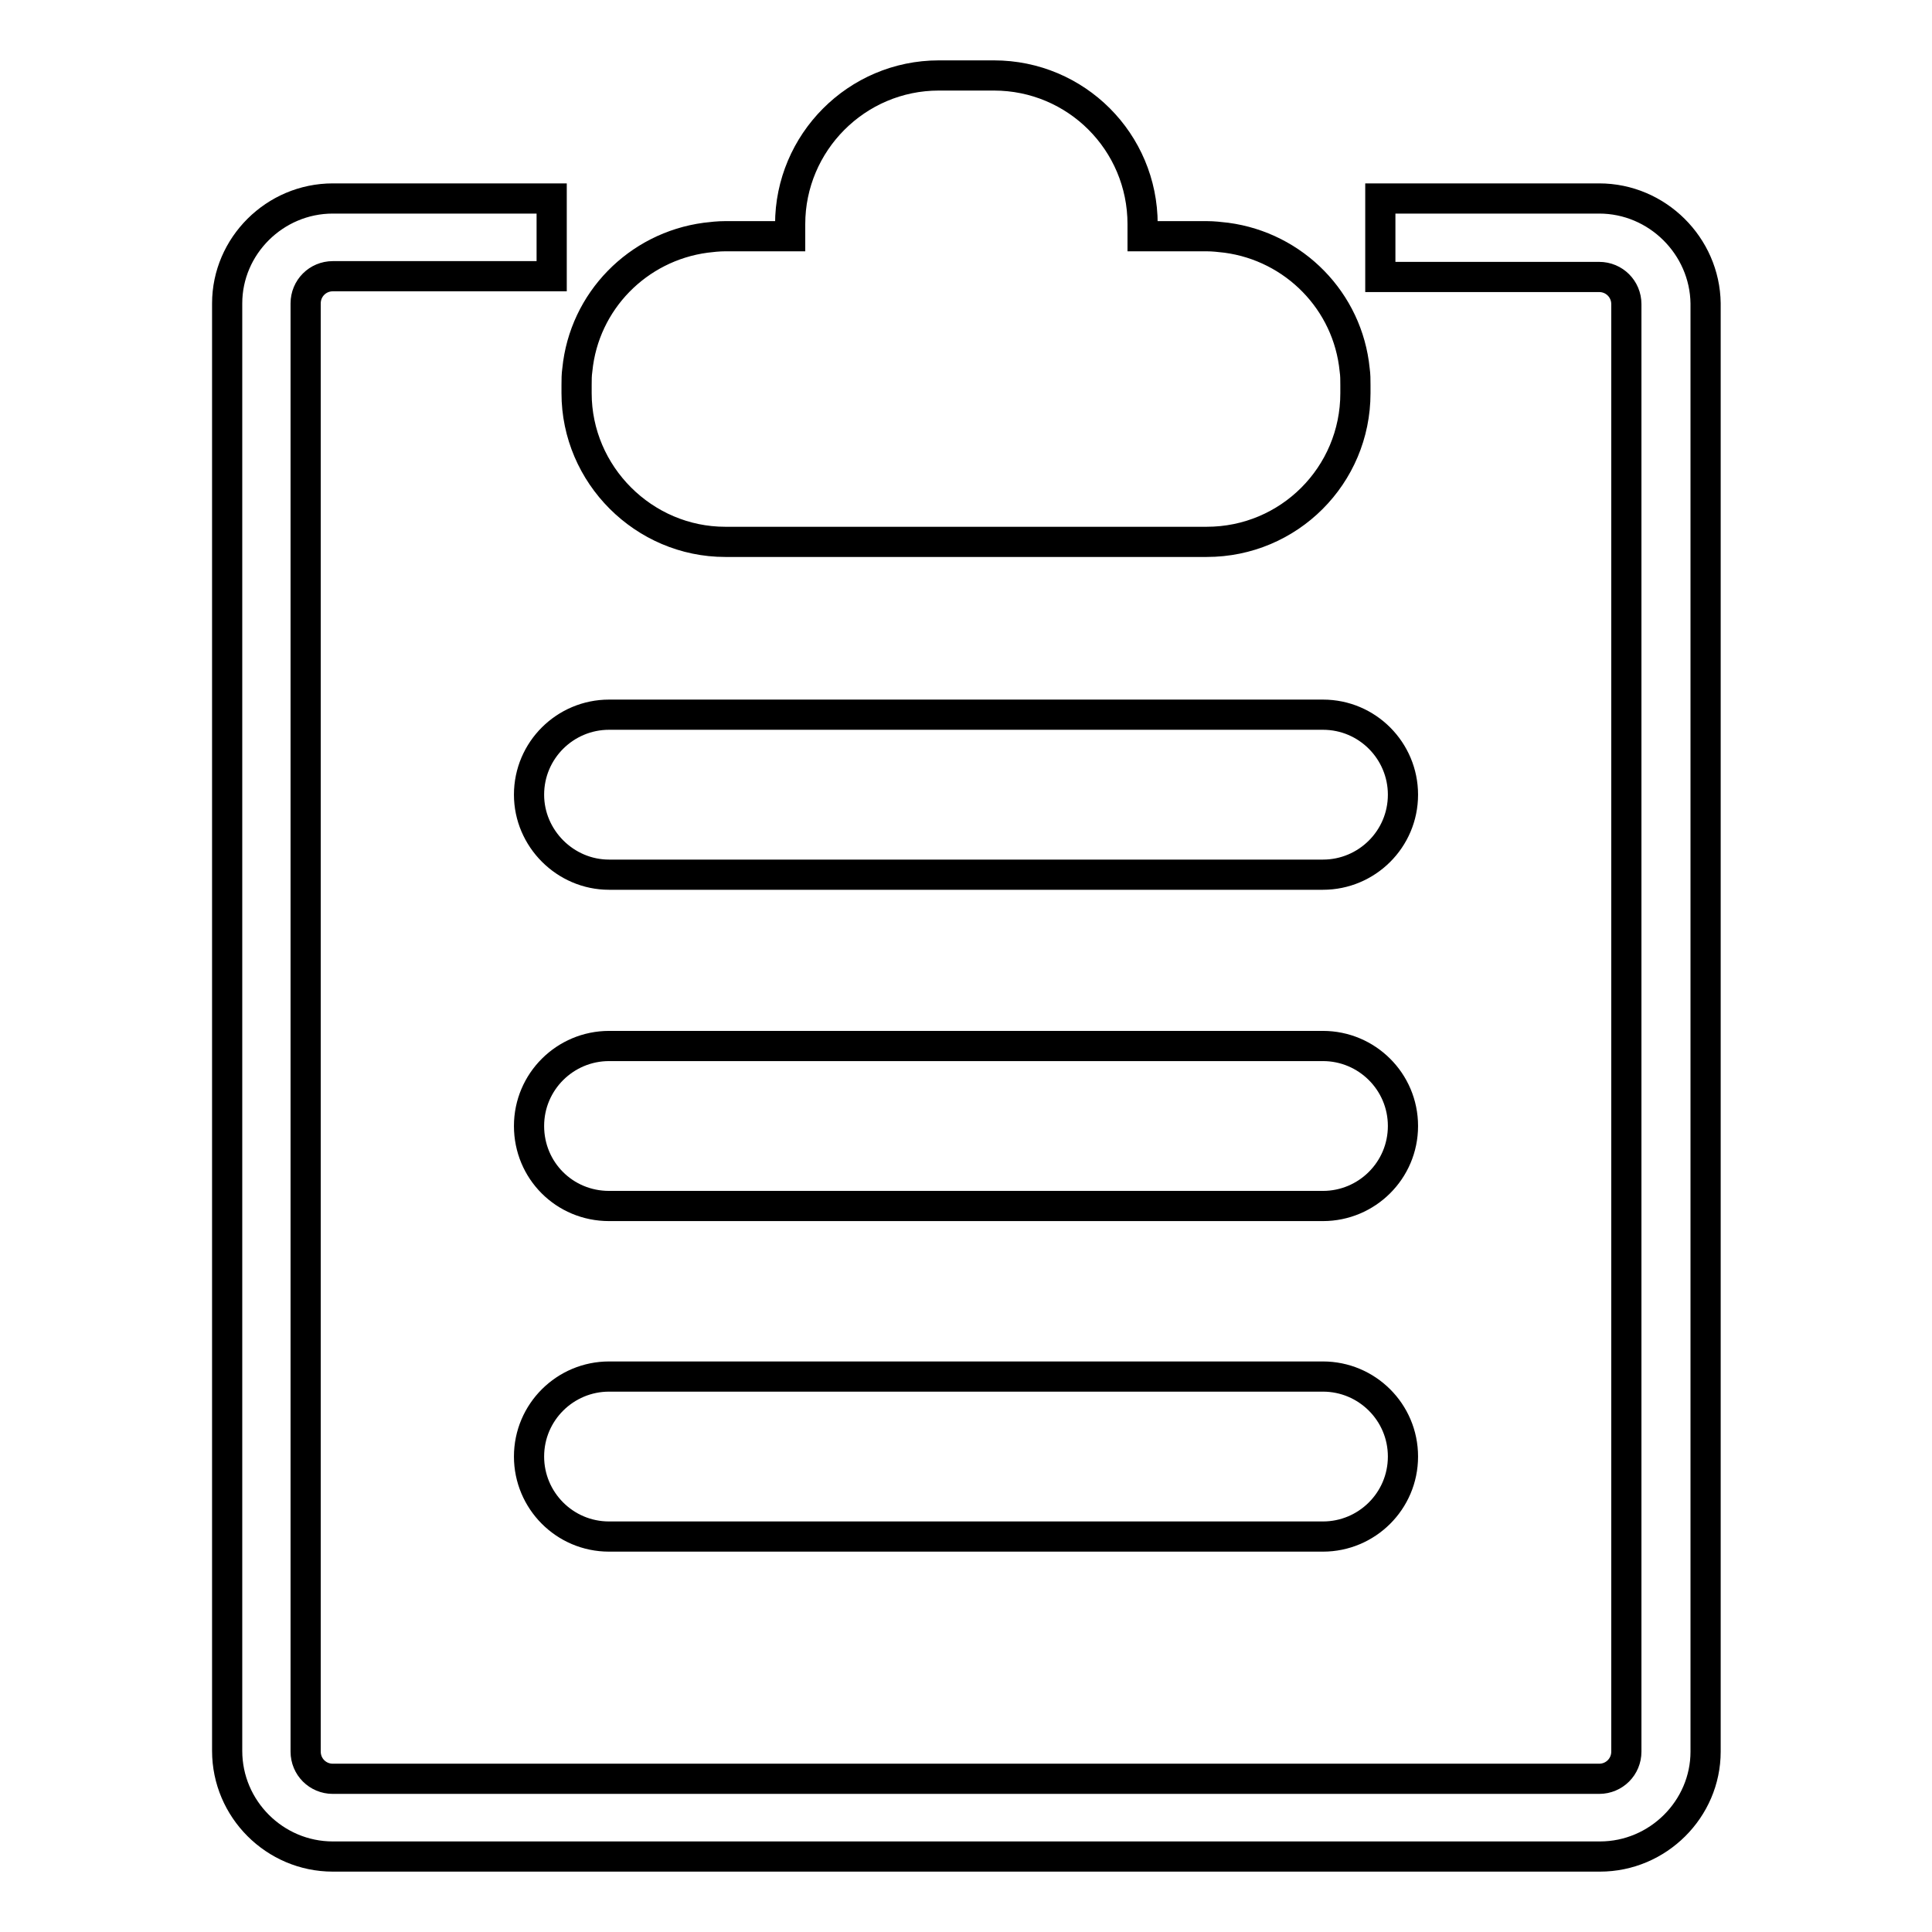
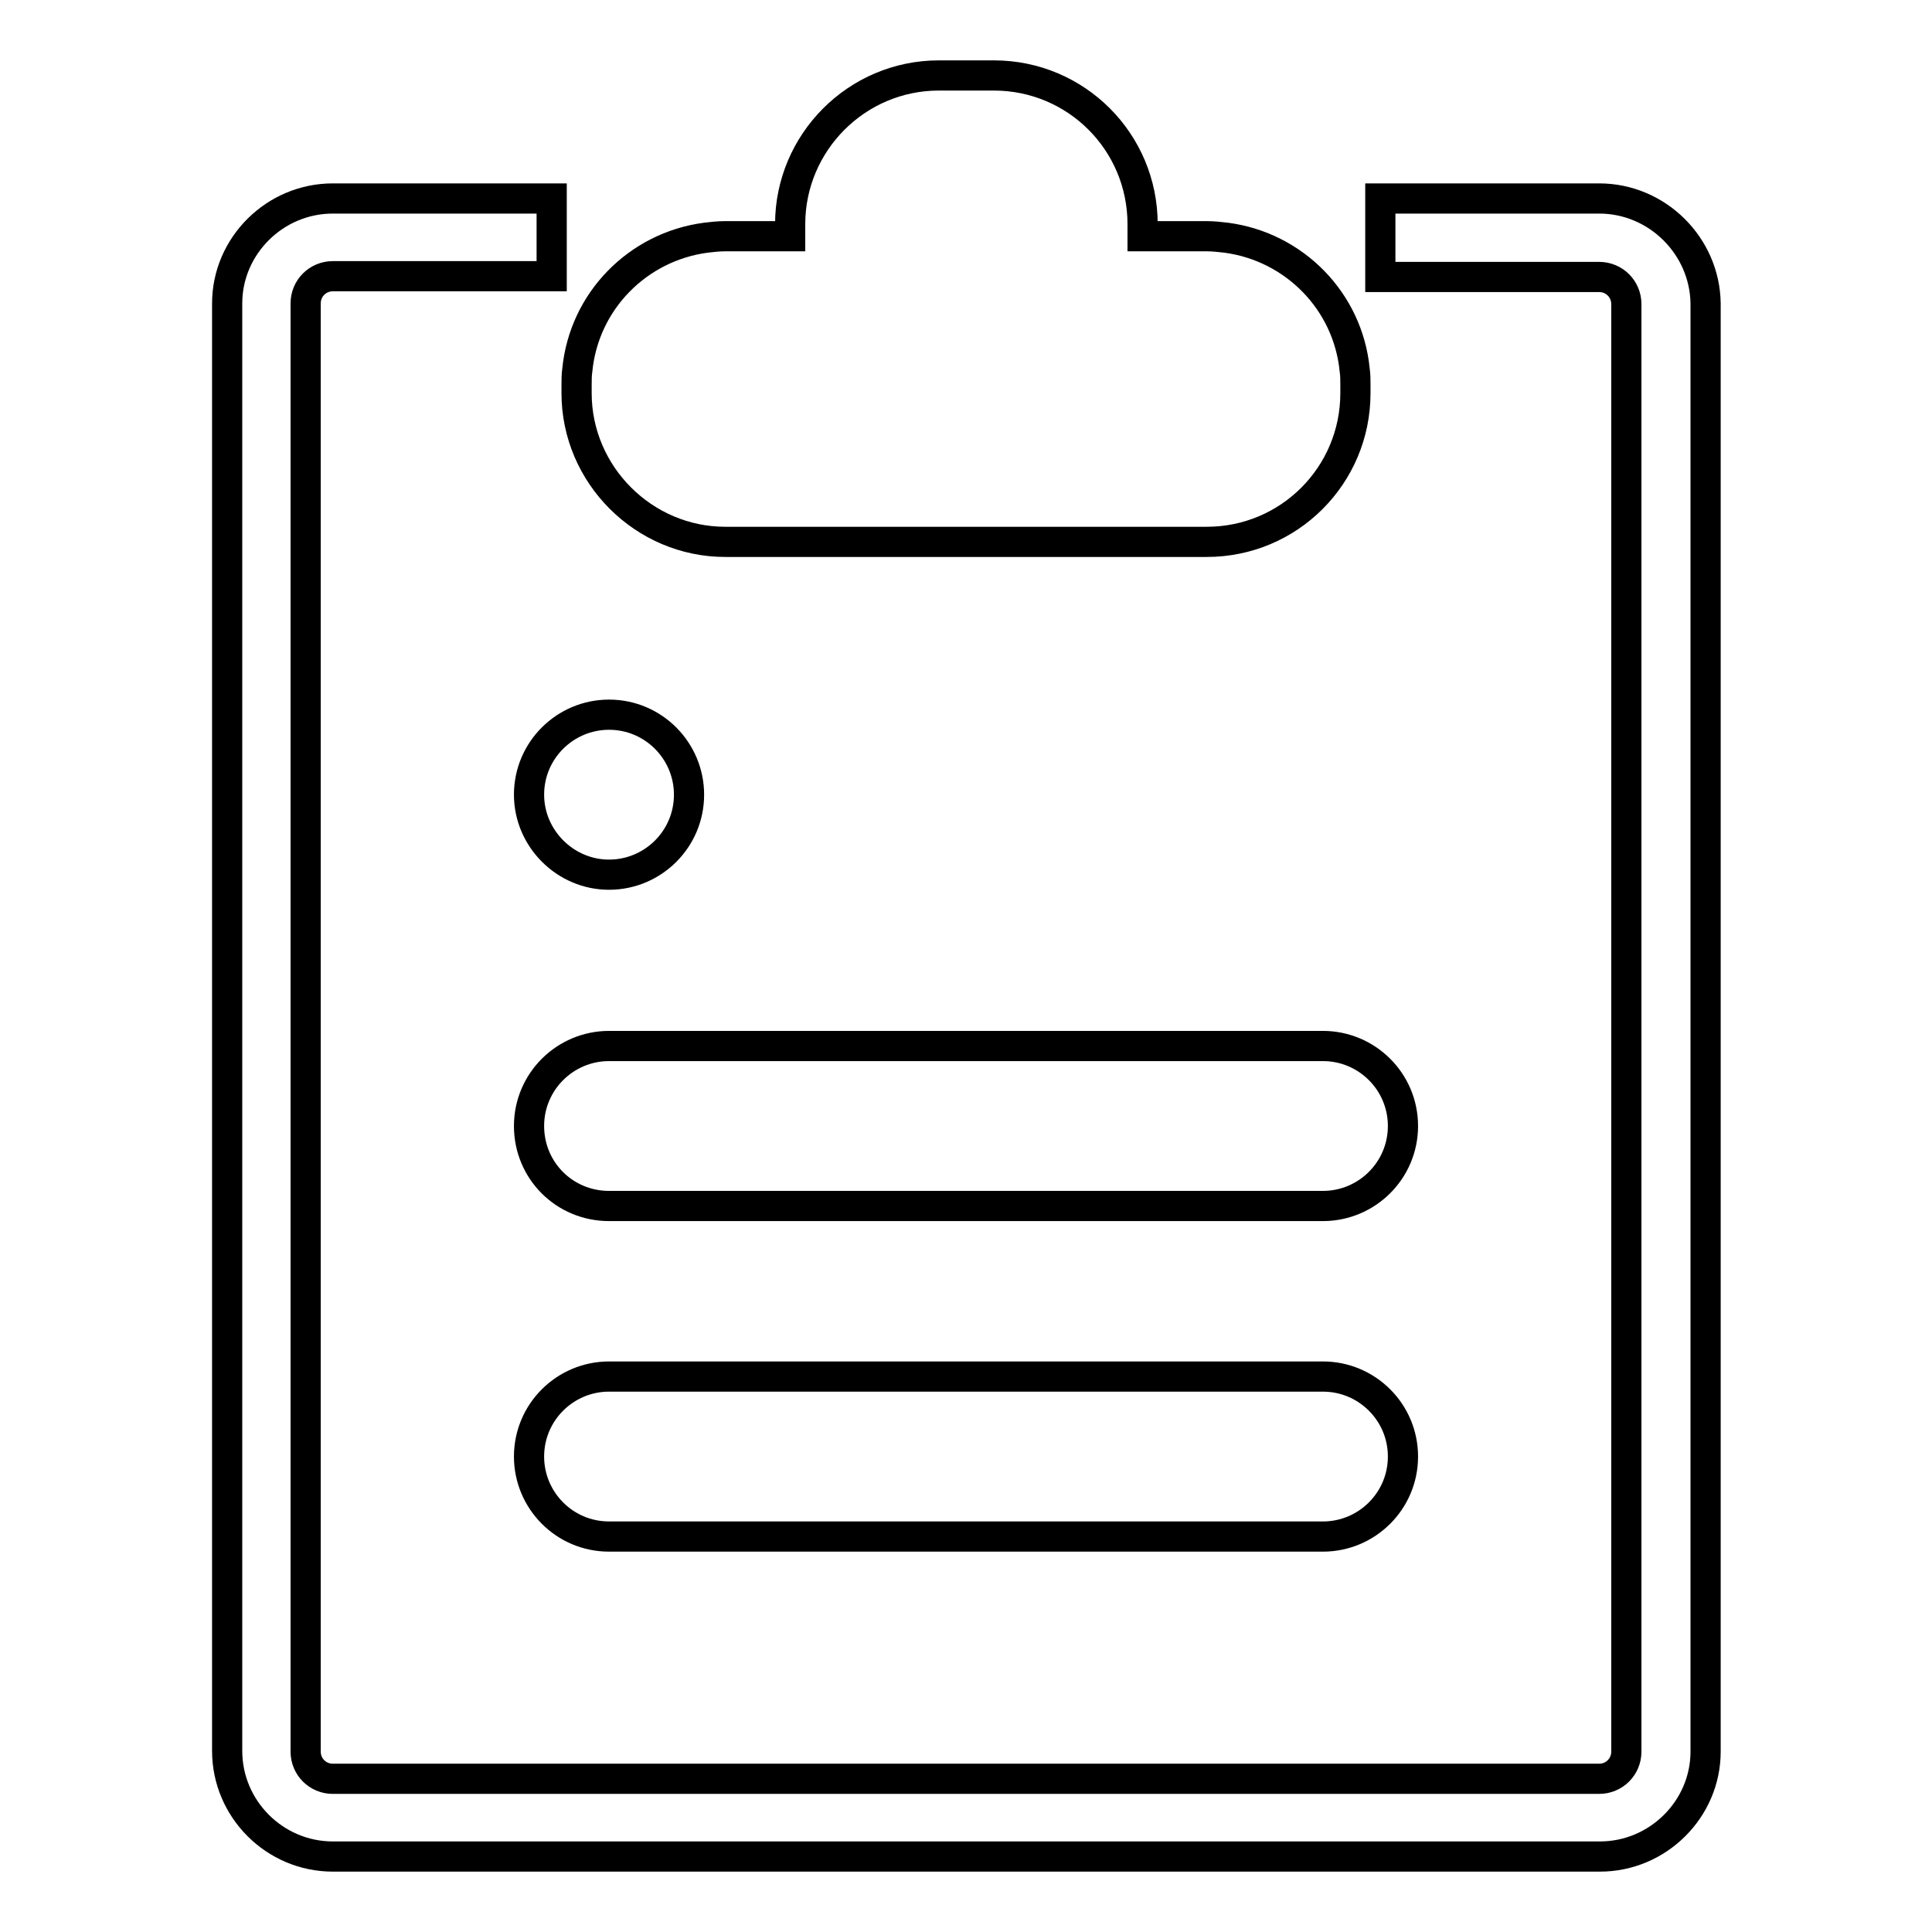
<svg xmlns="http://www.w3.org/2000/svg" version="1.1" x="0px" y="0px" viewBox="0 0 256 256" enable-background="new 0 0 256 256" xml:space="preserve">
  <g>
-     <path stroke-width="4" fill-opacity="0" stroke="#000000" d="M96.1,71.8h63.8c10.9,0,19.7-8.8,19.7-19.7V51c0-0.7,0-1.3-0.1-2c-0.9-9.1-8-16.3-17-17.5 c-0.9-0.1-1.7-0.2-2.6-0.2h-8.5v-1.6c0-10.9-8.8-19.7-19.7-19.7h-7.3c-10.9,0-19.7,8.9-19.7,19.7v1.6h-8.6c-0.9,0-1.8,0.1-2.6,0.2 c-9,1.2-16.1,8.4-17,17.5c-0.1,0.7-0.1,1.3-0.1,2v1.1C76.4,62.9,85.3,71.8,96.1,71.8z M211.9,26.3h-29v10.4h29c2,0,3.6,1.6,3.6,3.6 v191.8c0,2-1.6,3.6-3.6,3.6H44.1c-2,0-3.6-1.6-3.6-3.6V40.2c0-2,1.6-3.6,3.6-3.6h29V26.3h-29c-7.7,0-14,6.3-14,13.9V232 c0,7.7,6.3,14,14,14h167.9c7.7,0,14-6.3,14-13.9V40.2C225.9,32.6,219.6,26.3,211.9,26.3L211.9,26.3z M80.7,115.9h94.6 c5.8,0,10.6-4.7,10.6-10.6c0-5.8-4.7-10.6-10.6-10.6H80.7c-5.8,0-10.6,4.7-10.6,10.6C70.1,111.1,74.9,115.9,80.7,115.9z  M175.3,138.6H80.7c-5.8,0-10.6,4.7-10.6,10.6s4.7,10.6,10.6,10.6h94.6c5.8,0,10.6-4.7,10.6-10.6S181.1,138.6,175.3,138.6z  M175.3,182.4H80.7c-5.8,0-10.6,4.7-10.6,10.6c0,5.8,4.7,10.6,10.6,10.6h94.6c5.8,0,10.6-4.7,10.6-10.6S181.1,182.4,175.3,182.4z" />
+     <path stroke-width="4" fill-opacity="0" stroke="#000000" d="M96.1,71.8h63.8c10.9,0,19.7-8.8,19.7-19.7V51c0-0.7,0-1.3-0.1-2c-0.9-9.1-8-16.3-17-17.5 c-0.9-0.1-1.7-0.2-2.6-0.2h-8.5v-1.6c0-10.9-8.8-19.7-19.7-19.7h-7.3c-10.9,0-19.7,8.9-19.7,19.7v1.6h-8.6c-0.9,0-1.8,0.1-2.6,0.2 c-9,1.2-16.1,8.4-17,17.5c-0.1,0.7-0.1,1.3-0.1,2v1.1C76.4,62.9,85.3,71.8,96.1,71.8z M211.9,26.3h-29v10.4h29c2,0,3.6,1.6,3.6,3.6 v191.8c0,2-1.6,3.6-3.6,3.6H44.1c-2,0-3.6-1.6-3.6-3.6V40.2c0-2,1.6-3.6,3.6-3.6h29V26.3h-29c-7.7,0-14,6.3-14,13.9V232 c0,7.7,6.3,14,14,14h167.9c7.7,0,14-6.3,14-13.9V40.2C225.9,32.6,219.6,26.3,211.9,26.3L211.9,26.3z M80.7,115.9c5.8,0,10.6-4.7,10.6-10.6c0-5.8-4.7-10.6-10.6-10.6H80.7c-5.8,0-10.6,4.7-10.6,10.6C70.1,111.1,74.9,115.9,80.7,115.9z  M175.3,138.6H80.7c-5.8,0-10.6,4.7-10.6,10.6s4.7,10.6,10.6,10.6h94.6c5.8,0,10.6-4.7,10.6-10.6S181.1,138.6,175.3,138.6z  M175.3,182.4H80.7c-5.8,0-10.6,4.7-10.6,10.6c0,5.8,4.7,10.6,10.6,10.6h94.6c5.8,0,10.6-4.7,10.6-10.6S181.1,182.4,175.3,182.4z" />
  </g>
</svg>